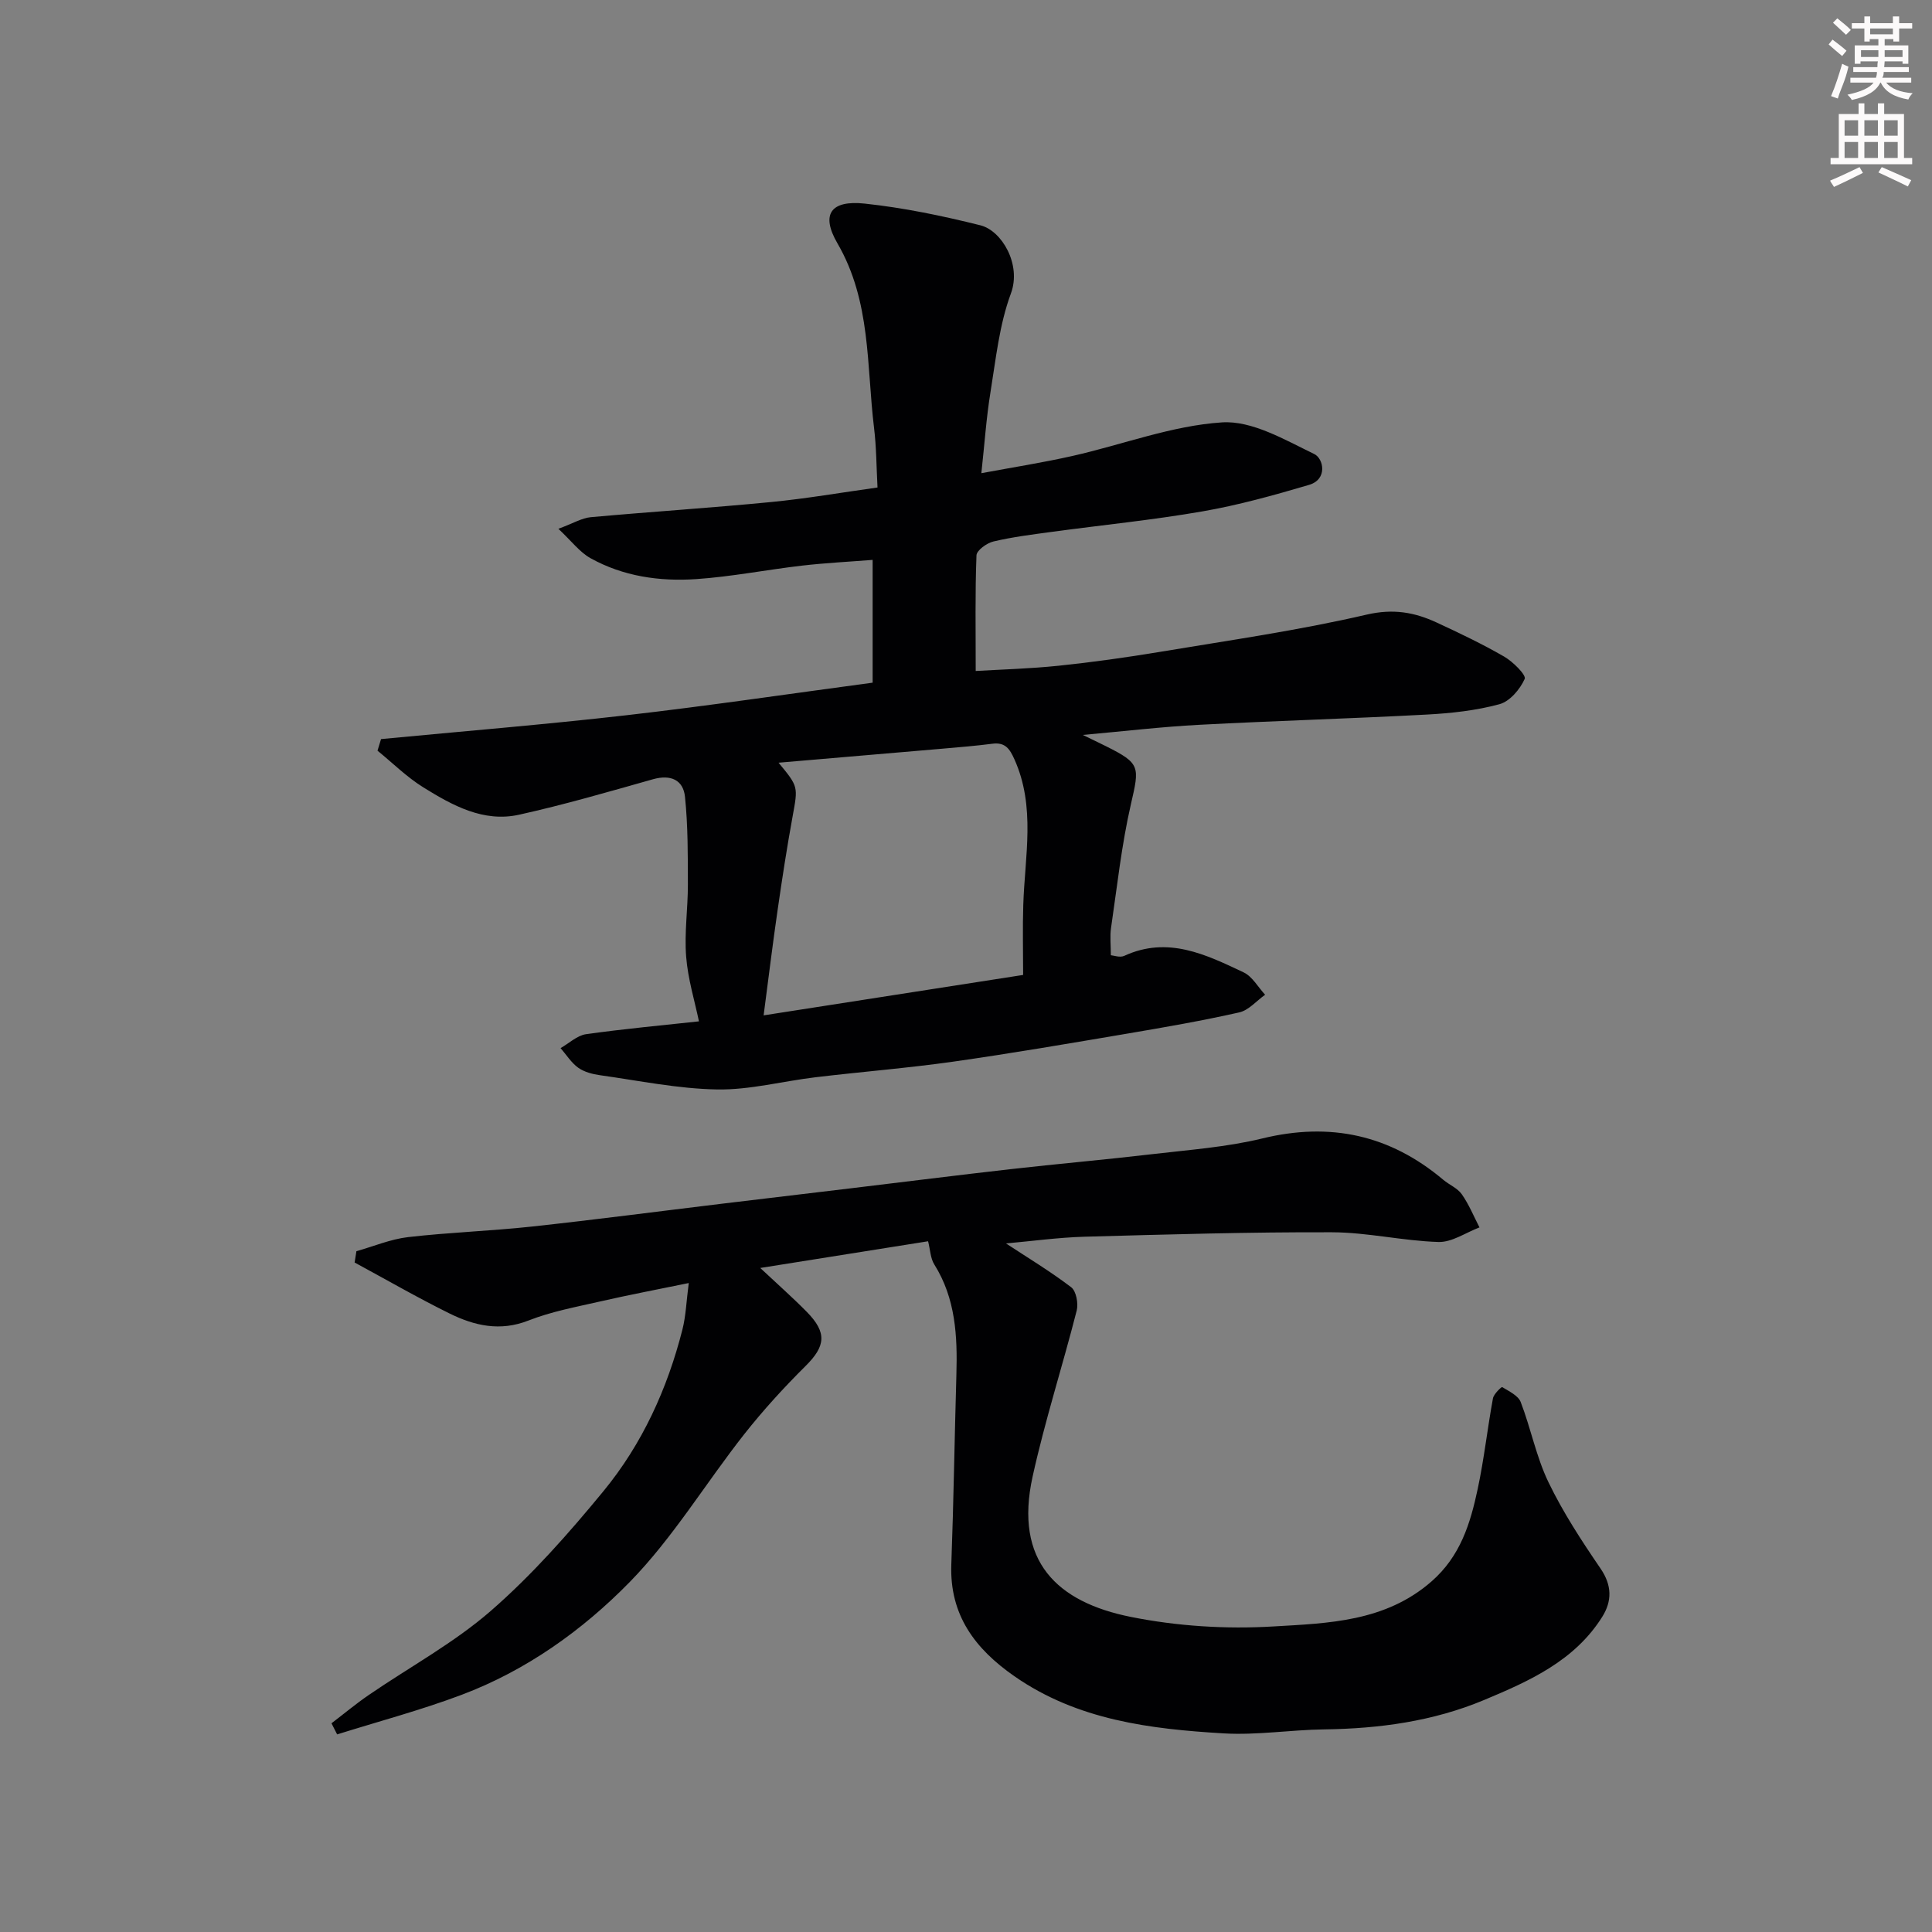
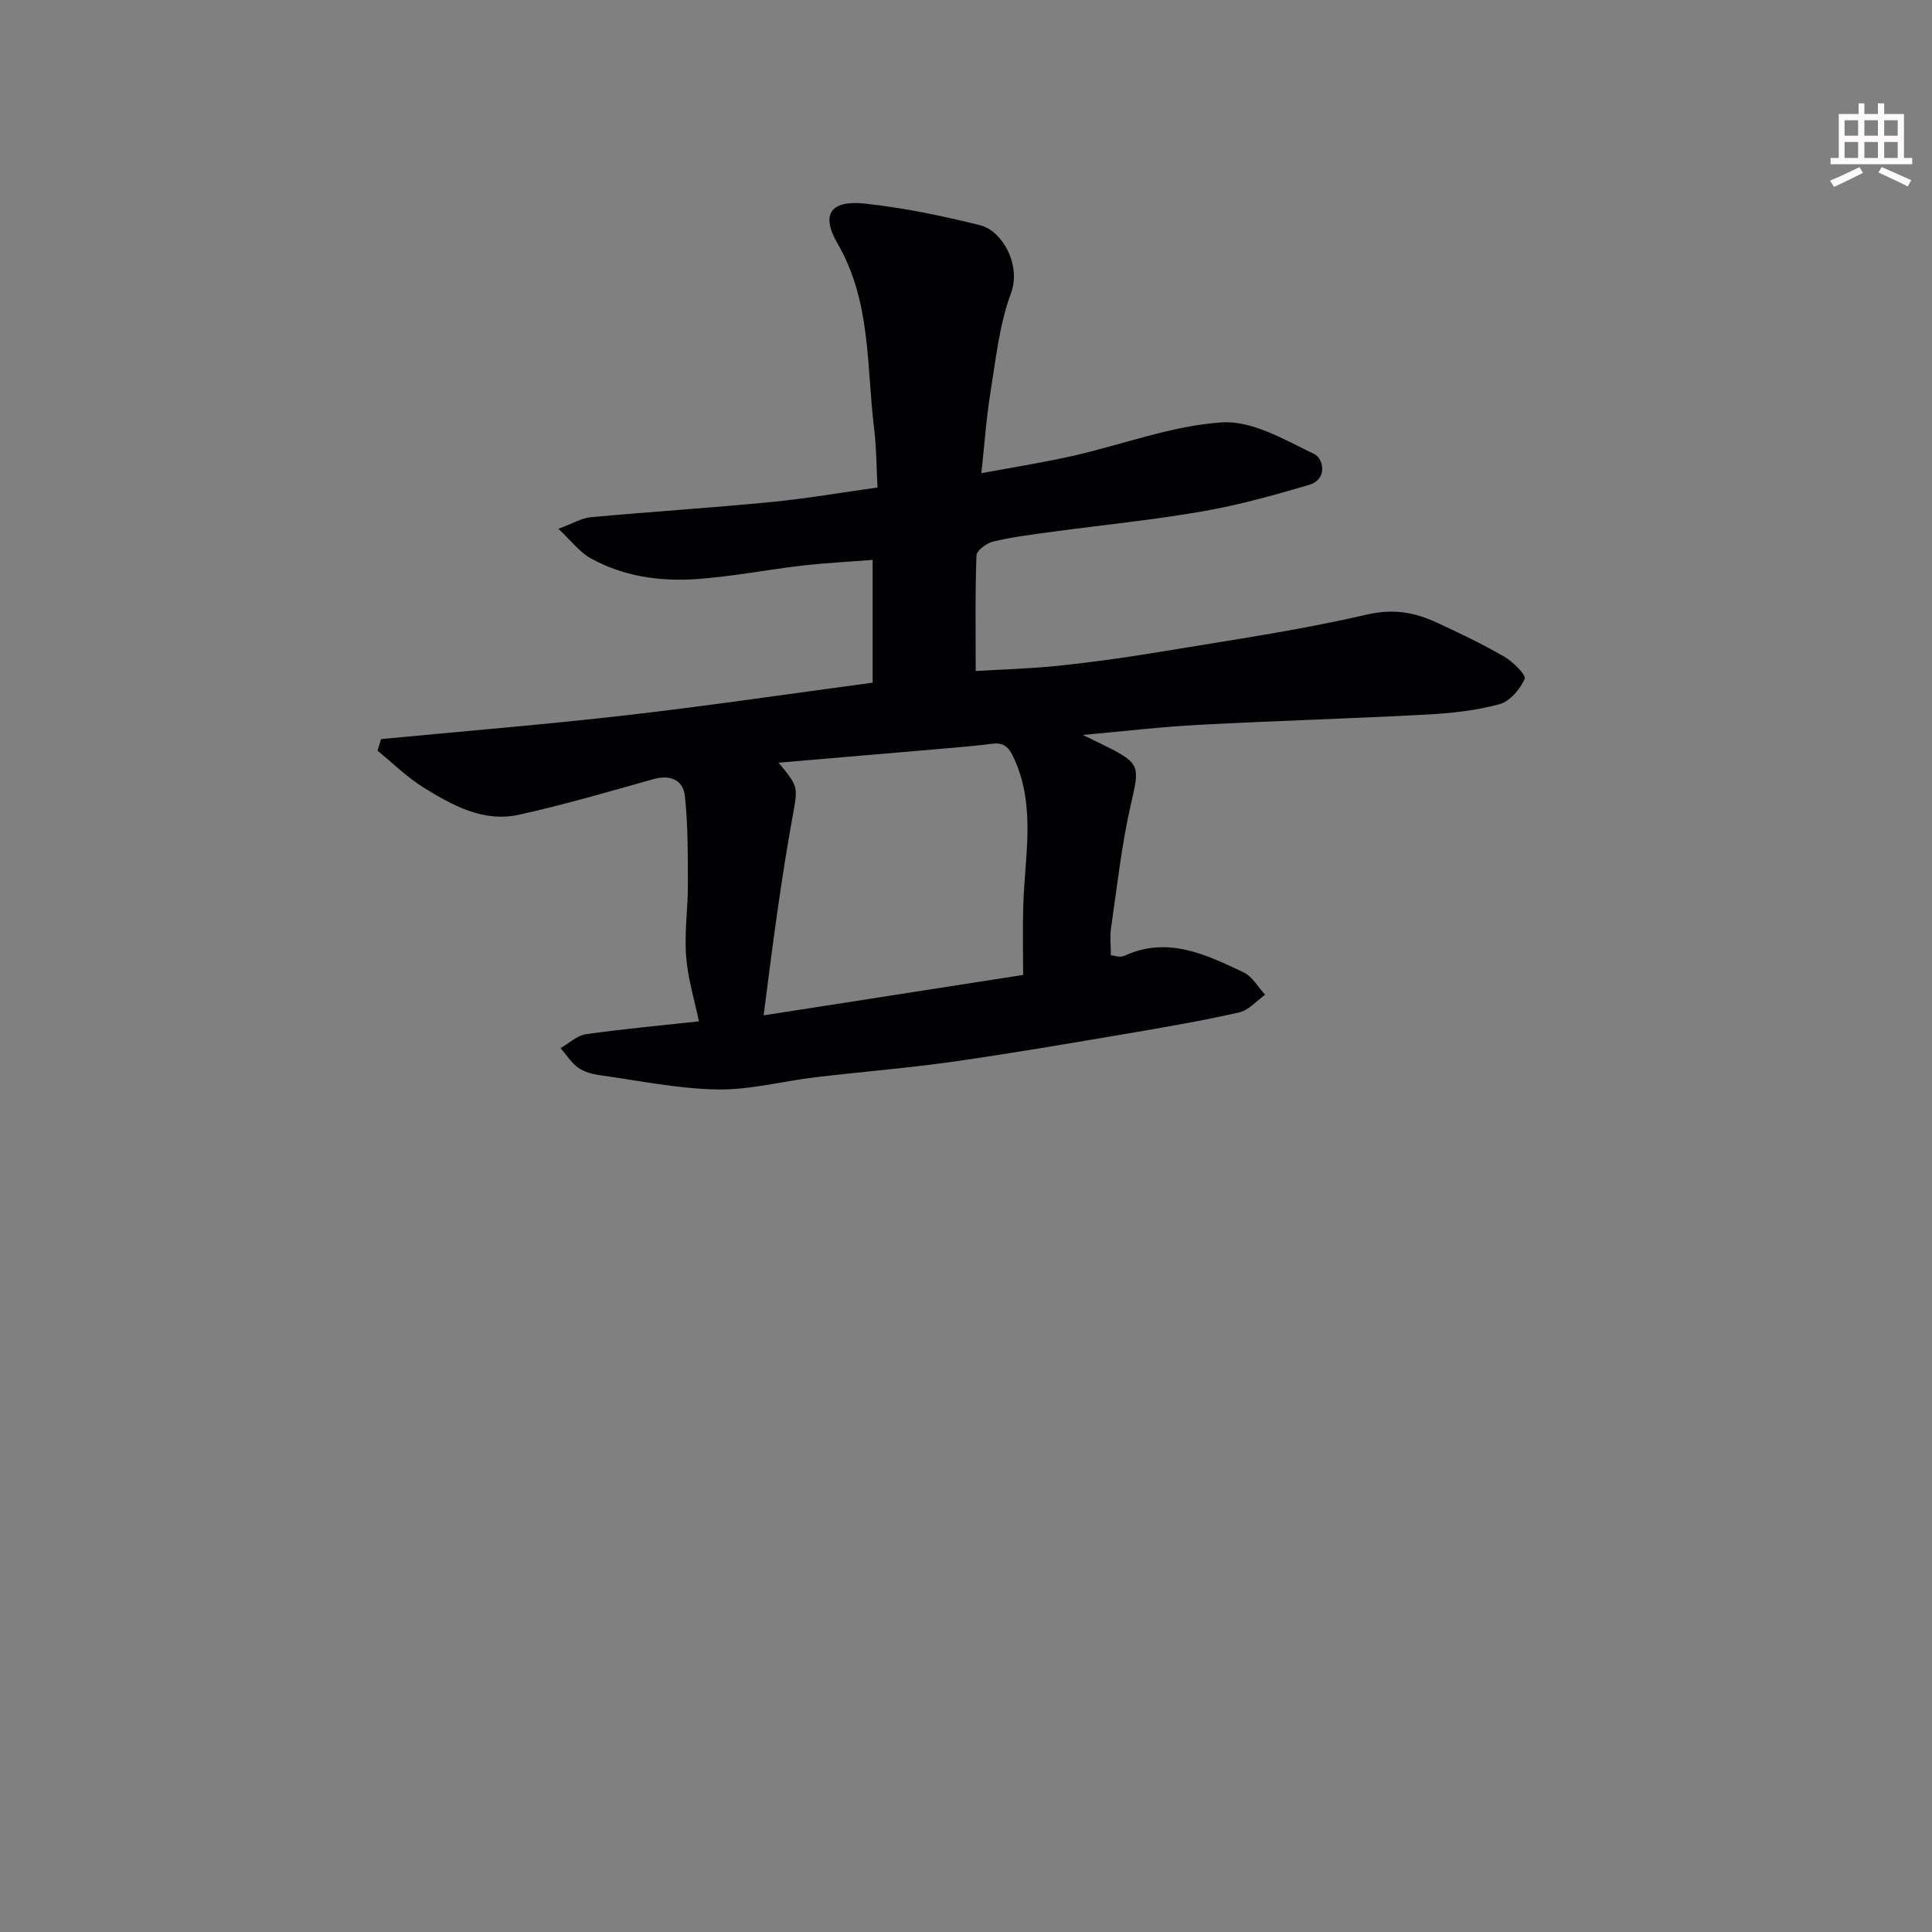
<svg xmlns="http://www.w3.org/2000/svg" enable-background="new 0 0 400 400" viewBox="0 0 400 400">
  <rect x="0" y="0" width="400" height="400" fill="#808080" stroke="none" />
-   <path d="m378.6 9.2.8-1c.9.7 1.9 1.4 2.9 2.3l-.9 1.1c-1.1-.9-2-1.7-2.8-2.4zm.5 10.7c.9-2.1 1.6-4.3 2.3-6.7.4.2.8.4 1.3.6-.7 3.1-1.5 4.3-2.2 6.6zm.4-15.2.9-.9c1 .8 2 1.6 2.8 2.4l-1 1c-1-.9-1.9-1.8-2.7-2.5zm12.5-1.3h1.2v1.4h2.7v1.1h-2.7v2.7h-1.2v-.5h-1.8v1.3h4.9v3.8h-1.2v-.5h-3.7c0 .4-.1.9-.1 1.2h5.1v1h-5.2c0 .6-.1.9-.3 1.2h6v1h-5.2c1.1 1.3 2.9 2 5.5 2.2-.4.4-.7.8-.9 1.3-2.9-.5-4.8-1.6-5.7-3.5h-.1c-.8 1.7-2.7 2.9-5.9 3.6-.2-.4-.6-.8-.9-1.1 2.8-.6 4.6-1.4 5.4-2.5h-4.8v-1h5.3c.1-.3.2-.7.2-1.2h-4.9v-1h5c0-.4 0-.8.1-1.2h-3.6v.5h-1.2v-3.8h4.9v-1.3h-1.8v.5h-1.1v-2.7h-2.6v-1.1h2.6v-1.4h1.2v1.4h4.7v-1.4zm-6.7 8.4h3.6c0-.4 0-.9 0-1.4h-3.6zm1.9-4.7h4.7v-1.2h-4.7zm6.7 3.3h-3.7v1.4h3.7z" fill="#fcfafa" />
  <path d="m384.7 21.4h1.3v2.2h2.8v-2.2h1.3v2.2h4.1v9.1h1.7v1.3h-16.9v-1.3h1.7v-9.1h4.1v-2.2zm.3 13.2.7 1.2c-1.8.9-3.8 1.9-6 2.9-.2-.4-.5-.7-.8-1.3 2.4-1 4.4-2 6.1-2.8zm-3.1-6.5h2.8v-3.2h-2.8zm0 4.6h2.8v-3.3h-2.8v3.2zm4.1-4.6h2.8v-3.2h-2.8zm0 4.6h2.8v-3.3h-2.8zm3.6 1.9c2.1.9 4.1 1.8 6.1 2.7l-.7 1.3c-2.2-1.1-4.2-2-6.1-2.9zm3.3-9.7h-2.8v3.2h2.8zm-2.8 7.8h2.8v-3.3h-2.8z" fill="#fcfafa" />
  <g fill="#010103">
    <path d="m224.18 152.16c2.01.98 3.43 1.65 4.83 2.35 7.12 3.56 6.93 4.2 5.13 12-1.93 8.4-2.85 17.04-4.11 25.6-.26 1.74-.04 3.55-.04 5.66.57.04 1.88.54 2.77.13 9-4.15 16.9-.28 24.72 3.42 1.81.86 2.98 3.05 4.45 4.63-1.78 1.26-3.4 3.22-5.37 3.66-7.63 1.72-15.35 3.06-23.06 4.37-12.07 2.04-24.14 4.12-36.26 5.84-9.42 1.33-18.91 2.08-28.36 3.21-6.82.81-13.63 2.65-20.42 2.53-8.1-.14-16.17-1.82-24.24-2.95-1.56-.22-3.26-.66-4.51-1.55-1.44-1.04-2.45-2.68-3.65-4.06 1.75-.99 3.41-2.61 5.26-2.88 7.94-1.12 15.94-1.85 23.39-2.66-.88-4.23-2.29-8.77-2.65-13.4-.39-4.95.37-9.97.36-14.96-.01-6.05.02-12.13-.6-18.13-.36-3.51-2.97-4.66-6.61-3.64-9.21 2.6-18.41 5.28-27.75 7.35-7.38 1.63-13.79-1.93-19.79-5.65-3.43-2.12-6.36-5.05-9.51-7.61.24-.8.48-1.6.73-2.4 16.92-1.62 33.87-3 50.75-4.93 16.92-1.94 33.77-4.44 51.03-6.75 0-7.96 0-16.36 0-25.42-4.96.39-9.82.63-14.65 1.19-7.31.85-14.57 2.29-21.9 2.79-7.57.51-15.11-.57-21.87-4.34-2.23-1.24-3.89-3.5-6.64-6.08 3.11-1.15 4.85-2.23 6.68-2.4 12.45-1.13 24.94-1.93 37.38-3.14 7.3-.71 14.55-1.97 22.01-3.01-.23-4.3-.23-8.36-.72-12.36-1.57-12.89-.59-26.17-7.57-38.18-3.52-6.05-1.37-8.98 5.62-8.24 8.07.86 16.1 2.53 23.98 4.5 4.43 1.11 8.53 8.11 6.31 14.1-2.4 6.47-3.12 13.6-4.24 20.5-.86 5.3-1.22 10.68-1.88 16.72 6.4-1.2 12.72-2.18 18.95-3.59 10.31-2.33 20.47-6.25 30.86-6.93 6.24-.41 13.01 3.61 19.11 6.55 1.94.94 2.83 5.24-1.08 6.39-7.29 2.15-14.66 4.21-22.14 5.5-10.31 1.79-20.76 2.82-31.14 4.23-4.04.55-8.11 1.05-12.07 1.99-1.37.32-3.46 1.84-3.5 2.87-.3 7.74-.16 15.5-.16 23.94 5.21-.31 11.23-.47 17.2-1.09 6.99-.73 13.96-1.71 20.9-2.86 14.32-2.39 28.72-4.44 42.84-7.72 5.49-1.27 9.88-.5 14.48 1.63 4.75 2.2 9.49 4.46 14.02 7.08 1.81 1.05 4.58 3.82 4.22 4.6-.96 2.15-3.08 4.66-5.23 5.24-4.84 1.31-9.96 1.87-15 2.14-15.69.84-31.4 1.29-47.09 2.12-7.84.41-15.66 1.34-24.17 2.1zm-66.08 58.06c18.4-2.87 36.38-5.67 53.73-8.37 0-4.98-.13-9.76.03-14.53.32-10.08 2.59-20.24-1.82-30.08-.98-2.19-1.91-3.6-4.56-3.26-3.42.44-6.85.72-10.28 1.02-11.2.97-22.41 1.92-34.01 2.91 4.15 4.99 4.03 4.97 2.91 11.12-1.17 6.4-2.16 12.84-3.09 19.29-1.01 6.93-1.86 13.89-2.91 21.9z" />
-     <path d="m208.28 257.44c4.44 2.92 9.15 5.76 13.5 9.07 1.04.8 1.51 3.36 1.14 4.83-2.93 11.49-6.58 22.8-9.13 34.37-3.87 17.57 5.1 26 20.32 29.05 9.61 1.93 19.73 2.56 29.51 1.98 11.38-.67 23.18-.95 32.76-9.32 5.98-5.23 8.03-11.98 9.55-19.09 1.33-6.21 2.02-12.56 3.17-18.82.17-.91 1.77-2.41 1.91-2.33 1.41.87 3.32 1.75 3.84 3.11 2.1 5.45 3.21 11.33 5.73 16.56 3.01 6.25 6.86 12.14 10.79 17.89 2.4 3.51 2.39 6.75.36 10-5.72 9.12-15.09 13.31-24.47 17.23-10.54 4.41-21.69 5.93-33.09 6.08-6.94.09-13.9 1.23-20.79.83-15.22-.9-30.29-2.73-43.37-11.84-8.14-5.67-13.43-12.67-13.05-23.14.48-13.09.67-26.2 1.05-39.3.23-7.97-.15-15.76-4.58-22.82-.8-1.27-.83-3.03-1.28-4.79-11.2 1.78-22.57 3.59-34.75 5.53 3.55 3.33 6.68 6.09 9.61 9.06 4.28 4.34 3.91 7.14-.24 11.25-4.49 4.46-8.79 9.17-12.71 14.14-7.99 10.15-14.74 21.43-23.7 30.59-9.79 10-21.44 18.31-34.8 23.34-8.42 3.17-17.16 5.49-25.76 8.19-.39-.77-.78-1.53-1.17-2.3 2.56-1.95 5.04-4.02 7.69-5.84 8.47-5.81 17.66-10.78 25.35-17.48 8.49-7.4 16.07-15.99 23.25-24.72 8.04-9.77 13.26-21.23 16.38-33.53.71-2.82.8-5.79 1.3-9.58-6.28 1.29-12.45 2.46-18.56 3.86-4.91 1.12-9.94 2.06-14.6 3.89-5.9 2.33-11.22 1.09-16.39-1.46-6.66-3.29-13.1-7.01-19.63-10.54.12-.78.24-1.56.37-2.34 3.57-1.01 7.08-2.5 10.71-2.92 8.5-.98 17.07-1.26 25.58-2.18 13.19-1.43 26.34-3.16 39.52-4.75 8.95-1.08 17.9-2.13 26.85-3.21 10.9-1.31 21.79-2.68 32.7-3.92 9.79-1.11 19.6-1.96 29.38-3.11 7.64-.9 15.4-1.45 22.83-3.26 14.09-3.43 26.43-.72 37.45 8.56 1.25 1.05 2.95 1.73 3.84 3 1.48 2.11 2.47 4.55 3.66 6.86-2.83 1.07-5.69 3.1-8.48 3.02-7.36-.22-14.69-1.99-22.04-2.01-17.09-.06-34.19.45-51.28.92-5.43.16-10.85.91-16.23 1.39z" />
  </g>
</svg>